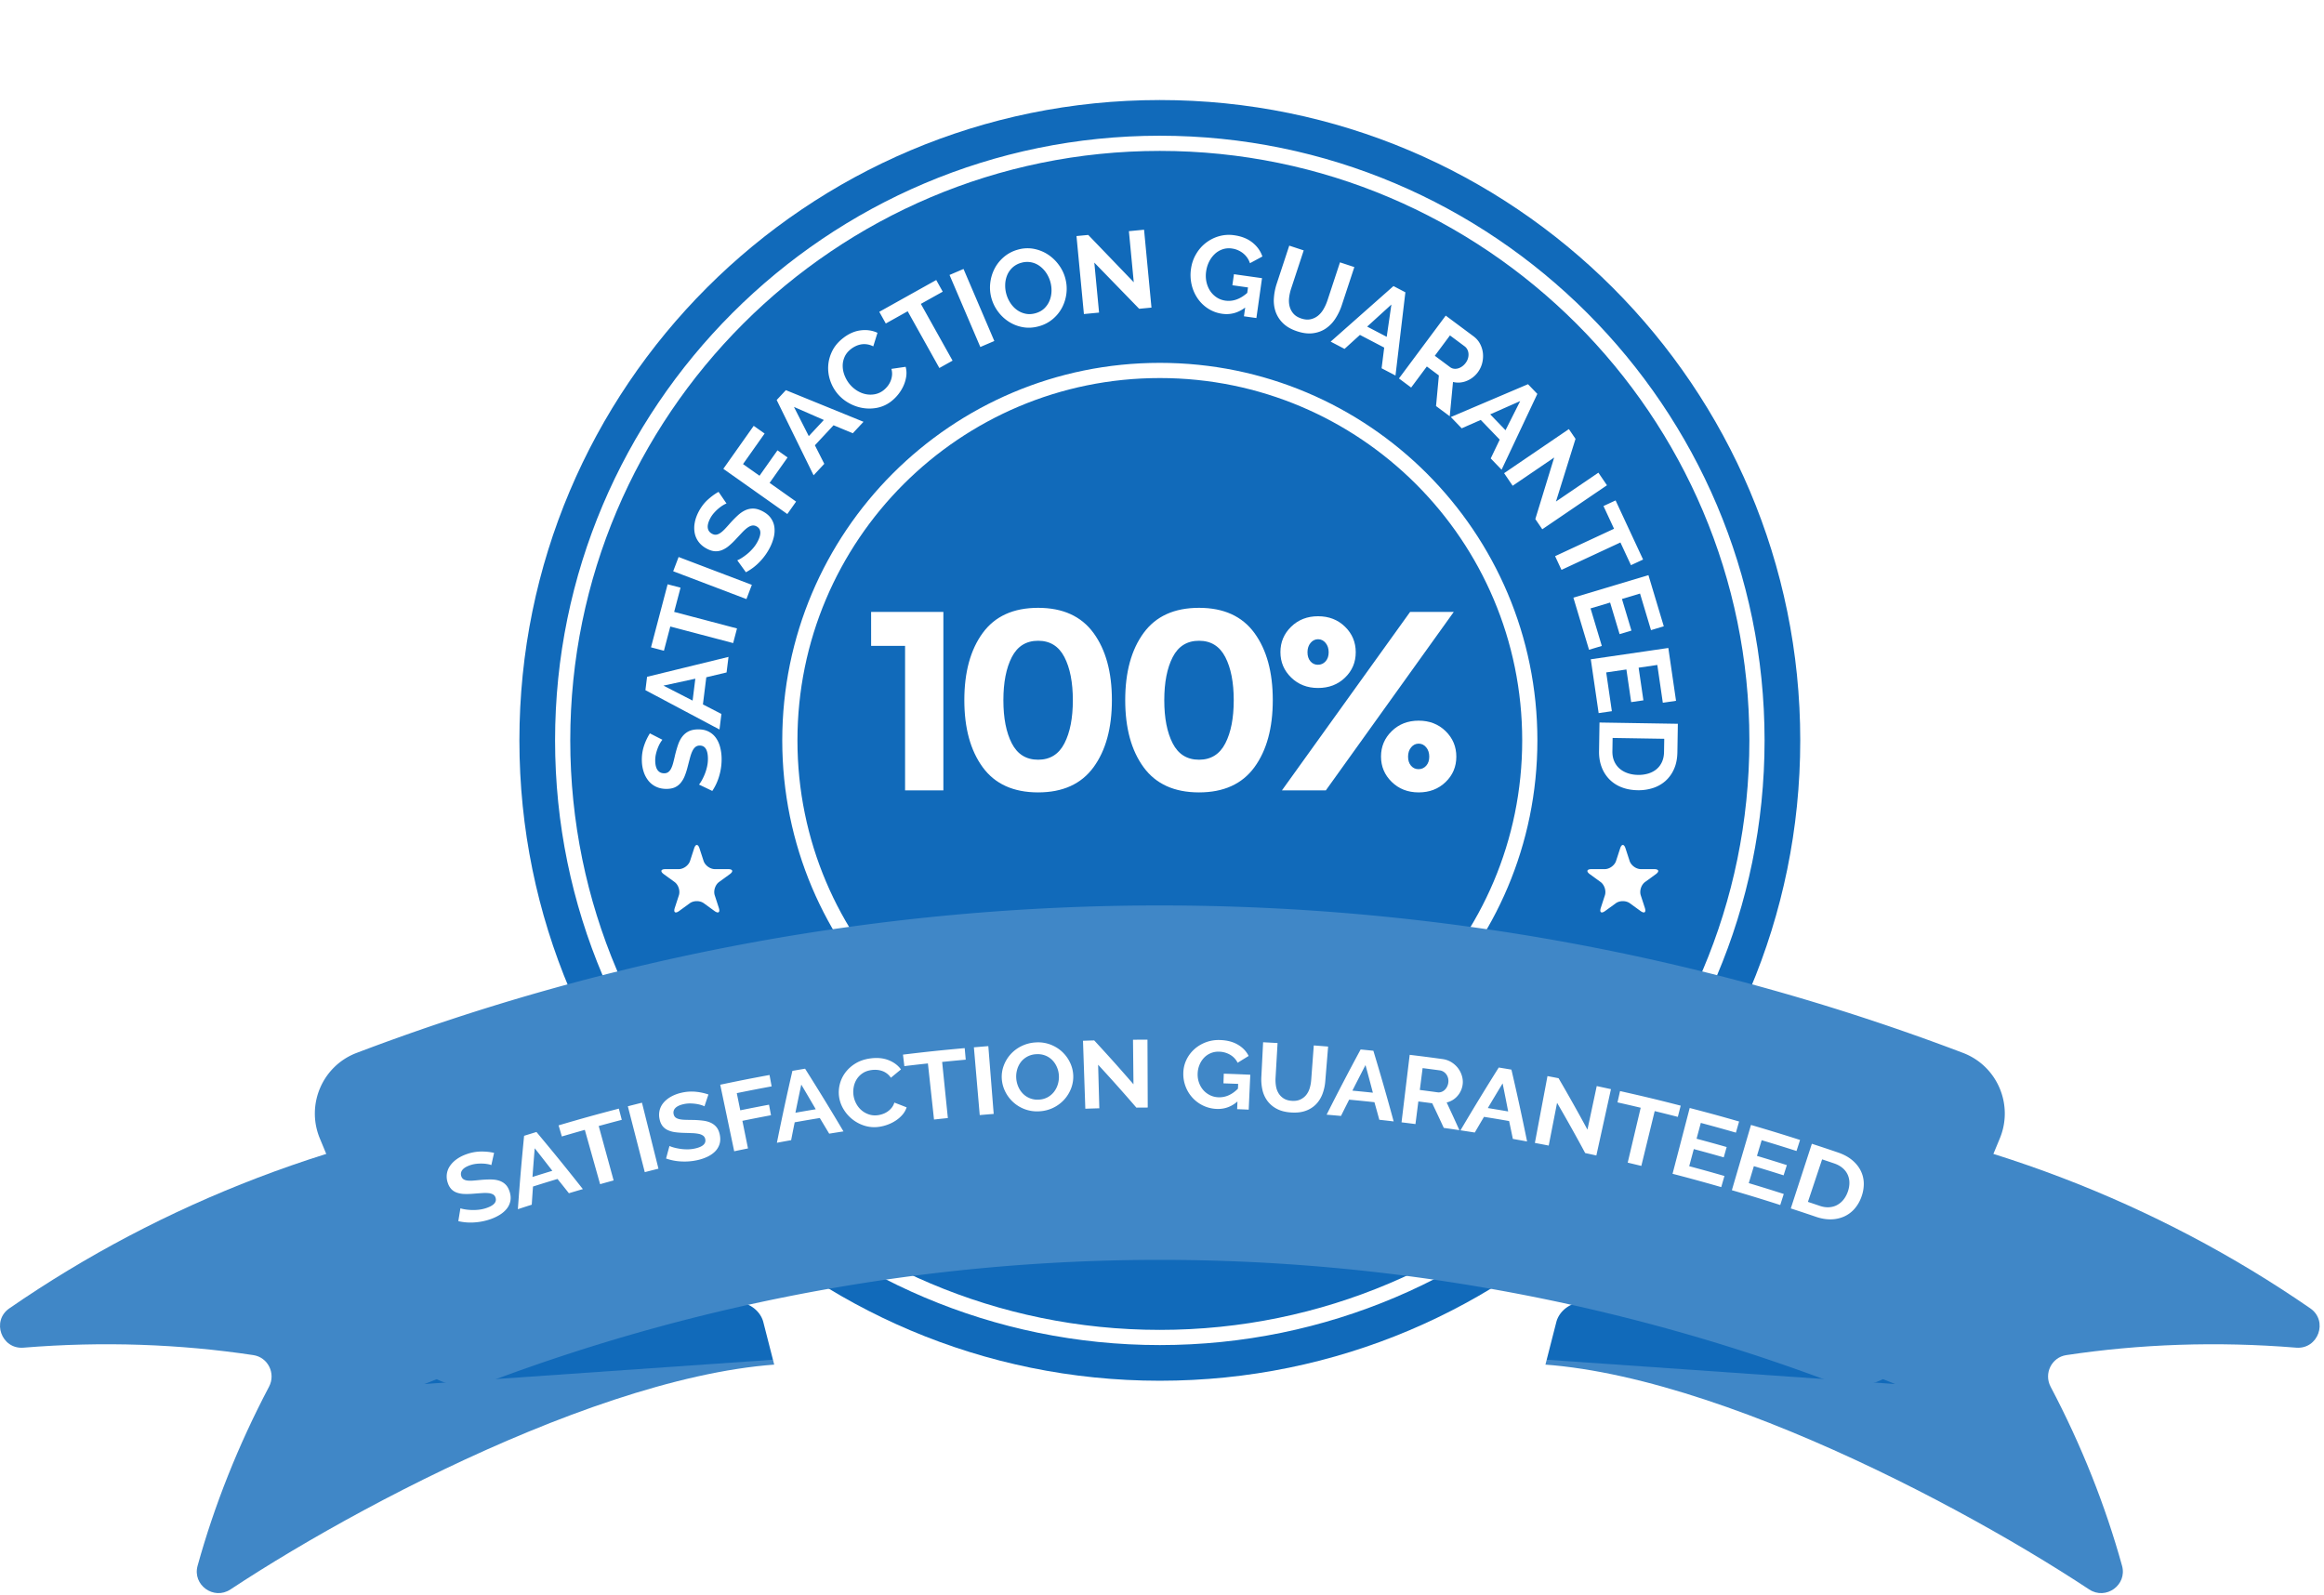
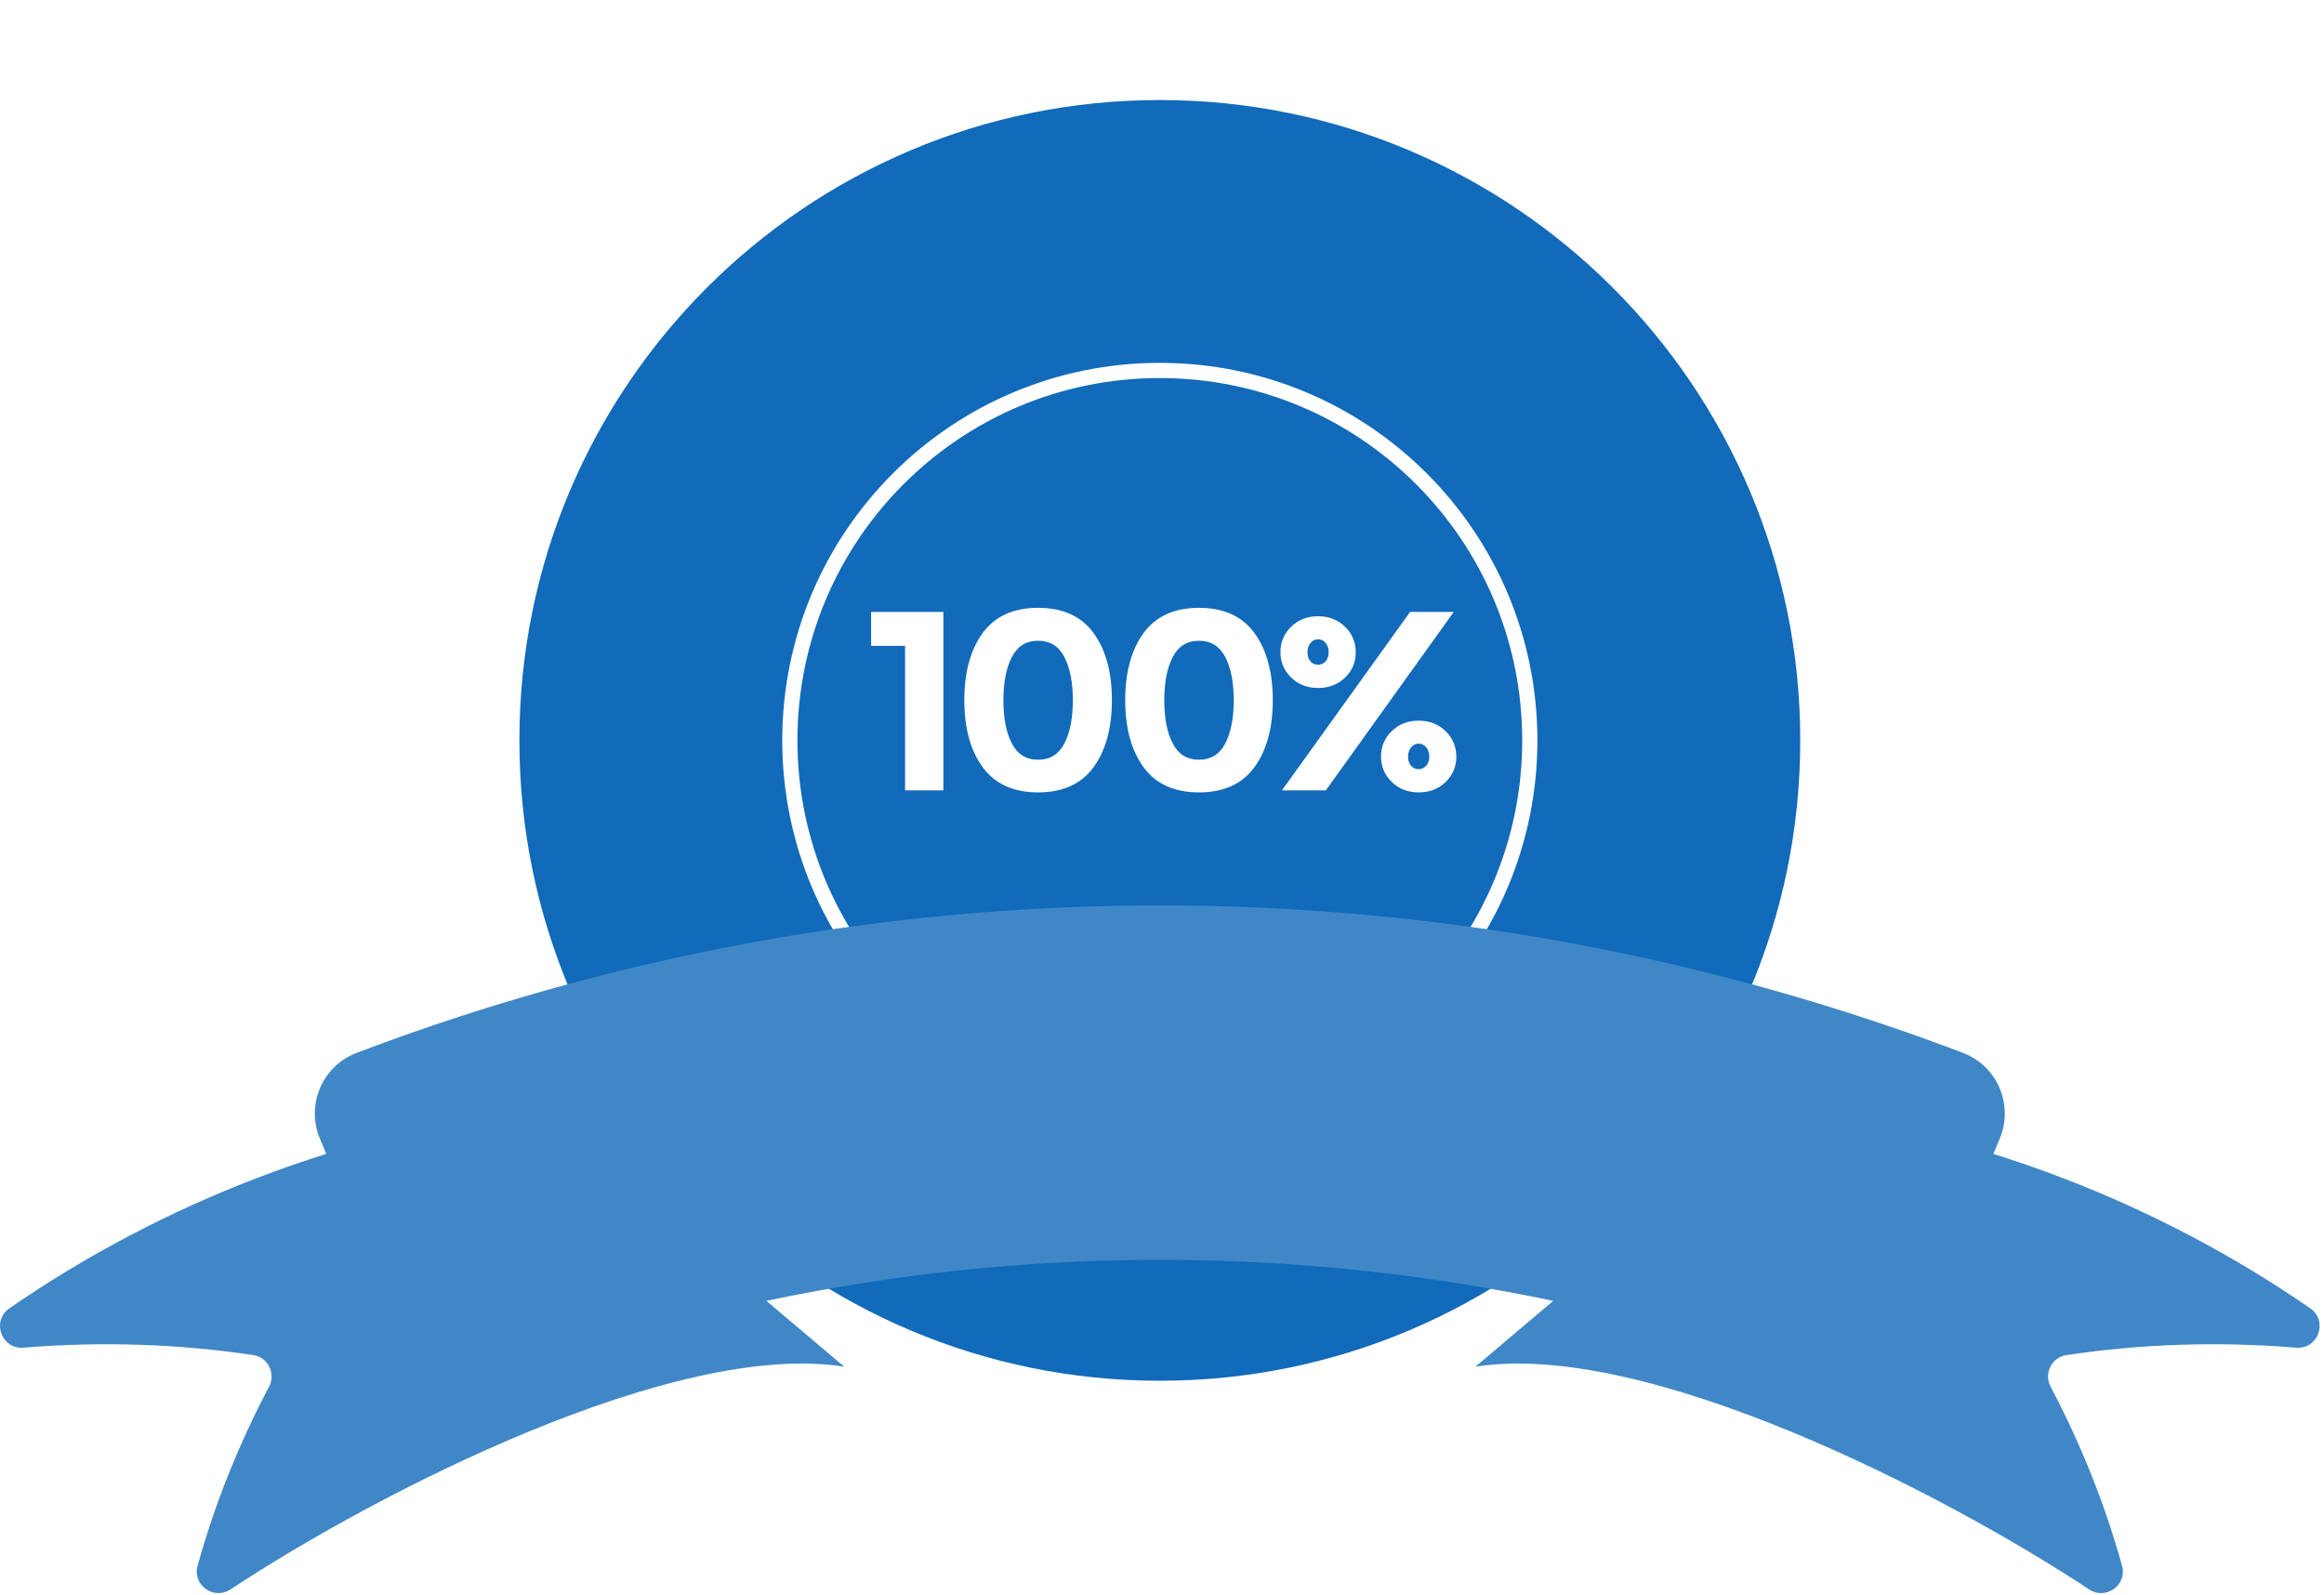
<svg xmlns="http://www.w3.org/2000/svg" width="306" height="210" viewBox="0 0 306 210">
  <defs>
    <filter id="a" width="109.5%" height="142.4%" x="-4.9%" y="-19.7%" filterUnits="objectBoundingBox">
      <feOffset dy="1" in="SourceAlpha" result="shadowOffsetOuter1" />
      <feGaussianBlur in="shadowOffsetOuter1" result="shadowBlurOuter1" stdDeviation="4.5" />
      <feColorMatrix in="shadowBlurOuter1" result="shadowMatrixOuter1" values="0.027 0 0 0 0 0 0.165 0 0 0 0 0 0.286 0 0 0 0 0 0.32 0" />
      <feMerge>
        <feMergeNode in="shadowMatrixOuter1" />
        <feMergeNode in="SourceGraphic" />
      </feMerge>
    </filter>
    <filter id="b" width="114.2%" height="114.4%" x="-7.1%" y="-6.7%" filterUnits="objectBoundingBox">
      <feOffset dy="1" in="SourceAlpha" result="shadowOffsetOuter1" />
      <feGaussianBlur in="shadowOffsetOuter1" result="shadowBlurOuter1" stdDeviation="4.5" />
      <feColorMatrix in="shadowBlurOuter1" result="shadowMatrixOuter1" values="0.027 0 0 0 0 0 0.165 0 0 0 0 0 0.286 0 0 0 0 0 0.32 0" />
      <feMerge>
        <feMergeNode in="shadowMatrixOuter1" />
        <feMergeNode in="SourceGraphic" />
      </feMerge>
    </filter>
    <filter id="c" width="120.4%" height="130.8%" x="-10.2%" y="-14.3%" filterUnits="objectBoundingBox">
      <feOffset dy="1" in="SourceAlpha" result="shadowOffsetOuter1" />
      <feGaussianBlur in="shadowOffsetOuter1" result="shadowBlurOuter1" stdDeviation="4.5" />
      <feColorMatrix in="shadowBlurOuter1" result="shadowMatrixOuter1" values="0.027 0 0 0 0 0 0.165 0 0 0 0 0 0.286 0 0 0 0 0 0.32 0" />
      <feMerge>
        <feMergeNode in="shadowMatrixOuter1" />
        <feMergeNode in="SourceGraphic" />
      </feMerge>
    </filter>
    <filter id="d" width="112.6%" height="143.8%" x="-6.3%" y="-20.3%" filterUnits="objectBoundingBox">
      <feOffset dy="1" in="SourceAlpha" result="shadowOffsetOuter1" />
      <feGaussianBlur in="shadowOffsetOuter1" result="shadowBlurOuter1" stdDeviation="4.5" />
      <feColorMatrix in="shadowBlurOuter1" result="shadowMatrixOuter1" values="0.027 0 0 0 0 0 0.165 0 0 0 0 0 0.286 0 0 0 0 0 0.32 0" />
      <feMerge>
        <feMergeNode in="shadowMatrixOuter1" />
        <feMergeNode in="SourceGraphic" />
      </feMerge>
    </filter>
  </defs>
  <g fill="none" fill-rule="evenodd">
    <g filter="url(#a)" transform="translate(0 144)">
      <path fill="#4087C7" d="M70.863.883c-25.727 3.22-49.52 12.523-69.63 26.407-2.397 1.654-1.043 5.415 1.86 5.178 10.485-.856 20.645-.466 30.265.98 1.938.293 2.98 2.425 2.066 4.16-4.088 7.757-7.218 15.68-9.407 23.582-.701 2.532 2.134 4.566 4.327 3.117C49.64 51.554 88.816 31.42 111.16 34.975M234.564.883c25.726 3.22 49.52 12.523 69.63 26.407 2.396 1.654 1.043 5.415-1.86 5.178-10.486-.856-20.645-.466-30.265.98-1.939.293-2.98 2.425-2.067 4.16 4.089 7.757 7.218 15.68 9.407 23.582.702 2.532-2.133 4.566-4.326 3.117-19.296-12.753-58.472-32.887-80.818-29.332" />
-       <path fill="#116ABA" d="M55.894 37.254l52.65-3.67-1.709-16.524zM249.532 37.254l-52.65-3.67 1.71-16.524z" />
    </g>
-     <path fill="#FFF" d="M195.818 95.504a2.791 2.791 0 0 1 0 3.99l-5.535 5.427c-1.119 1.098-1.323 3.062-.455 4.366l4.298 6.454a2.784 2.784 0 0 1-.825 3.899l-6.543 4.159c-1.323.84-1.933 2.72-1.356 4.176l2.852 7.21a2.784 2.784 0 0 1-1.623 3.64l-7.269 2.697c-1.47.545-2.458 2.256-2.198 3.8l1.285 7.645a2.787 2.787 0 0 1-2.346 3.225l-7.67 1.128c-1.55.228-2.872 1.696-2.938 3.261l-.325 7.746a2.788 2.788 0 0 1-2.963 2.67l-7.737-.483c-1.564-.097-3.162 1.065-3.55 2.584l-1.921 7.51a2.786 2.786 0 0 1-3.45 1.996l-7.47-2.078c-1.509-.421-3.314.384-4.01 1.787l-3.447 6.945a2.783 2.783 0 0 1-3.79 1.23l-6.868-3.595c-1.388-.727-3.322-.318-4.296.909l-4.823 6.07a2.788 2.788 0 0 1-3.967.413l-5.97-4.947c-1.207-.999-3.182-.999-4.388 0l-5.972 4.947a2.787 2.787 0 0 1-3.966-.413l-4.823-6.07c-.974-1.227-2.908-1.636-4.296-.91l-6.869 3.596a2.783 2.783 0 0 1-3.79-1.23l-3.446-6.945c-.697-1.404-2.502-2.208-4.011-1.788l-7.469 2.079a2.786 2.786 0 0 1-3.45-1.996l-1.923-7.511c-.388-1.518-1.985-2.681-3.55-2.584l-7.736.483a2.788 2.788 0 0 1-2.963-2.67l-.325-7.745c-.066-1.566-1.388-3.033-2.938-3.262l-7.67-1.128a2.788 2.788 0 0 1-2.346-3.224l1.285-7.645c.26-1.545-.728-3.255-2.198-3.8l-7.268-2.698a2.784 2.784 0 0 1-1.623-3.64l2.852-7.209c.577-1.456-.034-3.336-1.356-4.177l-6.543-4.158a2.784 2.784 0 0 1-.825-3.899l4.297-6.454c.87-1.304.664-3.268-.454-4.366l-5.535-5.427a2.791 2.791 0 0 1 0-3.99l5.535-5.427c1.118-1.098 1.323-3.062.454-4.366l-4.297-6.454a2.784 2.784 0 0 1 .825-3.899L10.67 71.2c1.322-.84 1.933-2.72 1.356-4.177l-2.851-7.209a2.783 2.783 0 0 1 1.622-3.64l7.269-2.697c1.469-.545 2.458-2.256 2.198-3.801l-1.286-7.645a2.787 2.787 0 0 1 2.346-3.224l7.67-1.128c1.551-.229 2.873-1.696 2.939-3.261l.325-7.747a2.788 2.788 0 0 1 2.963-2.668l7.737.482c1.564.097 3.161-1.065 3.55-2.584l1.921-7.51a2.786 2.786 0 0 1 3.45-1.996l7.47 2.078c1.509.421 3.314-.384 4.01-1.787l3.446-6.945a2.783 2.783 0 0 1 3.79-1.23l6.869 3.595c1.388.727 3.322.318 4.296-.91l4.823-6.07a2.788 2.788 0 0 1 3.966-.412L96.52 5.66c1.206.999 3.18.999 4.387 0l5.971-4.947a2.788 2.788 0 0 1 3.967.413l4.823 6.07c.974 1.227 2.908 1.636 4.296.91l6.869-3.596a2.783 2.783 0 0 1 3.79 1.23l3.446 6.945c.697 1.403 2.501 2.208 4.01 1.788l7.47-2.079a2.786 2.786 0 0 1 3.45 1.996l1.922 7.511c.389 1.518 1.986 2.68 3.55 2.584l7.737-.483a2.788 2.788 0 0 1 2.963 2.67l.325 7.745c.065 1.566 1.388 3.033 2.938 3.262l7.67 1.128a2.788 2.788 0 0 1 2.346 3.224l-1.286 7.645c-.26 1.545.73 3.255 2.198 3.8l7.269 2.698a2.785 2.785 0 0 1 1.623 3.64l-2.852 7.208c-.577 1.457.033 3.337 1.356 4.178l6.543 4.158a2.784 2.784 0 0 1 .825 3.899l-4.298 6.454c-.868 1.304-.664 3.268.455 4.366l5.535 5.427z" filter="url(#b)" transform="translate(54)" />
    <path fill="#116ABA" d="M237.038 97.499c0 46.571-37.753 84.325-84.325 84.325-46.57 0-84.324-37.754-84.324-84.325 0-46.571 37.753-84.325 84.324-84.325 46.572 0 84.325 37.754 84.325 84.325" />
-     <path stroke="#FFF" stroke-width="2" d="M152.713 18.872c-43.354 0-78.627 35.272-78.627 78.627s35.273 78.627 78.627 78.627c43.356 0 78.627-35.272 78.627-78.627s-35.271-78.627-78.627-78.627" />
    <path fill="#116ABA" stroke="#FFF" stroke-width="2" d="M201.428 97.499c0 26.905-21.81 48.715-48.715 48.715-26.904 0-48.714-21.81-48.714-48.715 0-26.905 21.81-48.715 48.714-48.715 26.905 0 48.715 21.81 48.715 48.715" />
    <g fill="#FFF" filter="url(#c)" transform="translate(84 29)">
-       <path d="M3.22 67.417c-.066.07-.155.196-.267.378-.112.182-.22.403-.325.663-.105.259-.192.54-.262.842-.07.302-.1.608-.093.918.014.552.126.96.336 1.226.21.266.5.395.868.386a.88.88 0 0 0 .526-.166 1.31 1.31 0 0 0 .36-.453c.101-.196.192-.443.271-.74.08-.298.164-.642.25-1.032.124-.506.257-.968.401-1.383.145-.415.33-.77.555-1.06.225-.292.498-.52.819-.682.32-.164.718-.252 1.192-.263.552-.015 1.026.077 1.424.276.398.198.722.471.973.818.25.348.438.75.56 1.207.124.457.192.938.205 1.441a7.761 7.761 0 0 1-.291 2.304 7.065 7.065 0 0 1-.936 2.058l-1.751-.842c.085-.09.195-.25.329-.48a7.07 7.07 0 0 0 .401-.818c.133-.313.243-.66.33-1.04.087-.38.126-.768.116-1.165-.028-1.104-.396-1.647-1.103-1.63a.873.873 0 0 0-.562.204c-.151.13-.282.312-.393.548-.11.234-.209.518-.298.85-.088.331-.185.702-.291 1.112-.124.497-.26.93-.41 1.297a3.388 3.388 0 0 1-.544.922 2.105 2.105 0 0 1-.742.564c-.283.128-.622.197-1.02.208-.522.013-.99-.072-1.401-.256a2.807 2.807 0 0 1-1.038-.78 3.66 3.66 0 0 1-.647-1.183 4.963 4.963 0 0 1-.248-1.461 5.71 5.71 0 0 1 .291-2.015 7.474 7.474 0 0 1 .765-1.617l1.65.844zM7.554 59.374l-4.2.913 3.841 1.97.359-2.883zm-6.572 1.51l.218-1.759 10.722-2.62-.255 2.048-2.67.634-.444 3.576 2.435 1.254-.254 2.048-9.752-5.18zM5.606 47.389l-.84 3.19 8.275 2.18-.507 1.926-8.276-2.181-.84 3.19-1.7-.449 2.188-8.303zM14.283 48.89l-9.644-3.666.713-1.875 9.643 3.667zM11.658 36.302a2.56 2.56 0 0 0-.414.204c-.186.108-.386.25-.602.427a5.704 5.704 0 0 0-.633.616 3.668 3.668 0 0 0-.52.761c-.25.493-.347.905-.29 1.24.058.334.251.585.58.752.189.097.37.132.541.105.171-.027.348-.102.531-.226.183-.124.38-.298.593-.52.212-.224.45-.487.712-.788.35-.387.687-.728 1.012-1.024.326-.296.657-.519.994-.668a2.4 2.4 0 0 1 1.045-.208c.36.009.75.122 1.173.338.492.25.865.559 1.12.922.254.364.41.759.464 1.184a3.66 3.66 0 0 1-.083 1.328c-.11.46-.28.915-.51 1.363a7.762 7.762 0 0 1-1.354 1.887 7.104 7.104 0 0 1-1.805 1.362l-1.137-1.576a2.81 2.81 0 0 0 .52-.266c.228-.138.475-.314.741-.526.266-.212.528-.464.787-.757.258-.292.477-.615.658-.97.502-.983.438-1.635-.191-1.957a.873.873 0 0 0-.591-.09c-.195.042-.397.14-.607.295-.209.154-.432.356-.668.604l-.787.838a9.338 9.338 0 0 1-.98.944 3.358 3.358 0 0 1-.917.551 2.13 2.13 0 0 1-.921.142c-.31-.022-.641-.123-.995-.305-.465-.237-.836-.535-1.11-.892a2.828 2.828 0 0 1-.539-1.182 3.655 3.655 0 0 1-.004-1.348c.082-.47.242-.936.48-1.403.33-.647.735-1.19 1.215-1.63.481-.44.963-.793 1.446-1.057l1.046 1.53zM19.665 37.691l-8.425-5.954 4-5.66 1.436 1.014-2.843 4.024 2.172 1.534 2.365-3.347 1.328.94-2.364 3.346 3.488 2.466zM24.474 25.305l-3.936-1.722 1.955 3.848 1.981-2.126zm-6.209-2.63l1.21-1.297 10.22 4.166-1.407 1.51L25.753 26l-2.457 2.636 1.237 2.444-1.407 1.51-4.86-9.915zM26.177 21.723a5.35 5.35 0 0 1-.886-1.678 5.081 5.081 0 0 1-.238-1.912c.044-.65.22-1.288.529-1.913.308-.625.779-1.187 1.41-1.684.747-.587 1.52-.931 2.323-1.032.801-.102 1.542.006 2.222.322l-.554 1.785a2.639 2.639 0 0 0-.842-.27 2.472 2.472 0 0 0-.783.014 2.849 2.849 0 0 0-.706.232 3.34 3.34 0 0 0-.609.378c-.396.311-.677.663-.844 1.053-.167.39-.248.79-.24 1.198.005.407.086.812.242 1.213.156.402.36.762.611 1.082.282.357.61.656.985.898s.765.405 1.172.492c.408.086.817.09 1.23.012a2.624 2.624 0 0 0 1.145-.531c.182-.144.354-.317.517-.518a2.744 2.744 0 0 0 .59-1.435c.03-.276.003-.56-.08-.853l1.875-.273c.11.406.137.82.08 1.24a4.52 4.52 0 0 1-.349 1.226c-.174.397-.4.772-.676 1.125a5.392 5.392 0 0 1-.906.917 4.392 4.392 0 0 1-1.875.884 5.265 5.265 0 0 1-1.99.021 5.604 5.604 0 0 1-1.861-.698 5.297 5.297 0 0 1-1.492-1.295M40.13 8.41l-2.88 1.608 4.174 7.473-1.738.97-4.173-7.472-2.88 1.61-.858-1.537 7.498-4.187zM45.079 15.694l-4.055-9.486 1.843-.789 4.055 9.487zM48.51 8.746c.123.428.307.824.551 1.188.245.363.534.663.869.9.334.237.707.397 1.12.482.41.084.845.06 1.302-.07.465-.133.85-.345 1.155-.639.303-.293.534-.633.69-1.02.157-.388.242-.797.254-1.23a4.121 4.121 0 0 0-.713-2.447 3.584 3.584 0 0 0-.876-.899 2.756 2.756 0 0 0-2.404-.402 2.755 2.755 0 0 0-1.162.64 2.88 2.88 0 0 0-.693 1.015 3.528 3.528 0 0 0-.249 1.22c-.012.431.04.852.157 1.262m4.313 4.21c-.727.206-1.426.252-2.099.137a5.05 5.05 0 0 1-1.846-.698 5.339 5.339 0 0 1-1.445-1.332 5.336 5.336 0 0 1-.88-1.76 5.186 5.186 0 0 1-.171-2.005 5.45 5.45 0 0 1 .561-1.898c.3-.59.71-1.106 1.228-1.551a4.77 4.77 0 0 1 1.824-.967 4.537 4.537 0 0 1 2.089-.12c.675.126 1.29.366 1.845.721a5.52 5.52 0 0 1 1.44 1.342c.406.539.698 1.12.876 1.745.189.66.247 1.326.176 1.996a5.358 5.358 0 0 1-.551 1.88 5.027 5.027 0 0 1-1.222 1.543 4.767 4.767 0 0 1-1.825.966M60.088 4.583l.626 6.582-1.996.19-.977-10.27 1.548-.147 5.993 6.231-.64-6.727 1.996-.19.976 10.256-1.62.155zM79.952 10.5c-.93.7-1.937.974-3.022.821a4.56 4.56 0 0 1-1.835-.669 4.817 4.817 0 0 1-1.383-1.325 5.32 5.32 0 0 1-.803-1.807 5.58 5.58 0 0 1-.09-2.119c.098-.7.318-1.342.66-1.924a5.087 5.087 0 0 1 3.01-2.365A4.769 4.769 0 0 1 78.518.98c.96.135 1.753.452 2.382.952.63.5 1.07 1.114 1.319 1.843l-1.637.885a2.78 2.78 0 0 0-.922-1.319 3.017 3.017 0 0 0-1.46-.616 2.621 2.621 0 0 0-1.227.107 2.8 2.8 0 0 0-1.026.618c-.299.28-.547.618-.744 1.01-.197.394-.327.82-.392 1.28-.068.48-.054.94.04 1.378.095.439.255.83.481 1.176.225.344.51.631.854.861.344.23.733.375 1.164.435.988.139 1.946-.2 2.873-1.019l.1-.719-2.057-.29.205-1.453 3.698.52-.74 5.252-1.64-.23.163-1.152zM87.337 11.94c.451.149.861.182 1.23.1.37-.083.696-.24.982-.472.285-.233.53-.527.734-.883a6.25 6.25 0 0 0 .507-1.142l1.645-4.995 1.89.622-1.645 4.997a7.534 7.534 0 0 1-.865 1.81 4.56 4.56 0 0 1-1.267 1.296c-.491.328-1.05.53-1.678.61-.628.08-1.319-.006-2.073-.255-.782-.257-1.402-.612-1.86-1.063a3.912 3.912 0 0 1-.978-1.515 4.523 4.523 0 0 1-.226-1.796 7.736 7.736 0 0 1 .376-1.91l1.646-4.997 1.904.627-1.645 4.997a6.205 6.205 0 0 0-.276 1.232c-.048.407-.025.79.066 1.146.092.357.26.675.504.954.245.28.588.492 1.03.637M98.588 14.355l.617-4.252-3.192 2.906 2.575 1.346zm.888-6.684l1.57.82-1.303 10.96-1.828-.955.342-2.724-3.194-1.67-2.028 1.842-1.828-.956 8.27-7.317zM104.921 16.85l2.016 1.501c.148.11.312.177.492.203.18.025.362.013.545-.038a1.77 1.77 0 0 0 .538-.261c.176-.123.334-.277.472-.464.145-.194.246-.396.306-.605.06-.21.081-.414.066-.612a1.413 1.413 0 0 0-.153-.548 1.183 1.183 0 0 0-.34-.408l-1.947-1.449-1.995 2.681zm-4.723 2.987l6.16-8.276 3.66 2.725c.38.283.672.624.876 1.024.204.4.326.816.366 1.25.038.434.001.864-.112 1.293a3.436 3.436 0 0 1-2.035 2.308 2.887 2.887 0 0 1-1.797.139l-.428 4.516-1.806-1.344.374-4.032-1.585-1.18-2.065 2.774-1.608-1.197zM114.231 26.654l1.932-3.838-3.948 1.746 2.016 2.092zm2.96-6.06l1.23 1.277-4.708 9.984-1.431-1.486 1.186-2.475-2.5-2.596-2.508 1.105-1.431-1.486 10.161-4.323zM120.638 30.248l-5.466 3.719-1.128-1.657 8.529-5.804.875 1.285-2.574 8.254 5.586-3.801 1.128 1.658-8.516 5.795-.916-1.345zM130.75 44.425l-1.39-2.99-7.76 3.609-.84-1.805 7.76-3.61-1.39-2.99 1.593-.741 3.622 7.786zM126.91 55.06l-1.683.505-2.059-6.862 9.881-2.964 2.021 6.736-1.684.505-1.444-4.816-2.38.714 1.248 4.162-1.559.467-1.248-4.16-2.575.772zM128.233 63.653l-1.74.253-1.034-7.088 10.209-1.49 1.015 6.959-1.74.254-.725-4.976-2.46.36.628 4.299-1.61.234-.628-4.298-2.66.388zM131.668 72.042a4.39 4.39 0 0 0 1.369-.181c.419-.13.78-.322 1.085-.578.304-.257.542-.575.713-.956.17-.38.26-.812.268-1.295l.028-1.744-6.799-.11-.028 1.743c-.008.495.072.934.24 1.32.168.385.403.708.703.97.301.261.659.463 1.074.606.413.142.862.217 1.347.225zm-5.062-6.897l10.316.167-.061 3.748c-.014.842-.161 1.579-.443 2.209a4.56 4.56 0 0 1-1.13 1.573 4.57 4.57 0 0 1-1.65.932 6.154 6.154 0 0 1-2.003.287c-.785-.012-1.492-.143-2.122-.39a4.545 4.545 0 0 1-1.61-1.05 4.611 4.611 0 0 1-1.021-1.623c-.236-.629-.35-1.33-.336-2.105l.06-3.748zM7.397 81.714c.194-.596.51-.596.704 0l.538 1.654c.194.597.865 1.084 1.492 1.084h1.739c.627 0 .725.302.218.67l-1.408 1.023c-.507.368-.763 1.157-.57 1.753l.538 1.655c.194.596-.063.782-.57.414l-1.407-1.023c-.507-.368-1.337-.368-1.844 0L5.42 89.967c-.507.368-.764.182-.57-.414l.538-1.655c.193-.596-.063-1.385-.57-1.753L3.41 85.122c-.507-.368-.409-.67.218-.67h1.74c.627 0 1.298-.487 1.492-1.084l.537-1.654zM129.326 81.714c.193-.596.51-.596.704 0l.538 1.654c.193.597.865 1.084 1.491 1.084h1.74c.627 0 .725.302.217.67l-1.407 1.023c-.507.368-.763 1.157-.57 1.753l.538 1.655c.194.596-.062.782-.57.414l-1.407-1.023c-.507-.368-1.337-.368-1.844 0l-1.407 1.023c-.508.368-.765.182-.57-.414l.538-1.655c.193-.596-.064-1.385-.57-1.753l-1.408-1.023c-.507-.368-.41-.67.218-.67h1.74c.626 0 1.298-.487 1.491-1.084l.538-1.654z" />
-     </g>
+       </g>
    <g filter="url(#d)" transform="translate(41 118)">
      <path fill="#4087C7" d="M5.954 19.653a297.694 297.694 0 0 1 211.519 0c4.499 1.71 6.685 6.811 4.843 11.257L210.99 58.251c-1.767 4.265-6.598 6.344-10.92 4.719a251.026 251.026 0 0 0-176.716 0c-4.322 1.625-9.152-.454-10.92-4.719L1.111 30.911c-1.842-4.447.345-9.549 4.843-11.258" />
      <g fill="#FFF">
-         <path d="M23.696 34.426a2.3 2.3 0 0 0-.411-.115 4.493 4.493 0 0 0-.687-.082 5.819 5.819 0 0 0-.837.024 3.81 3.81 0 0 0-.862.188c-.5.172-.844.386-1.031.638a.849.849 0 0 0-.122.83.714.714 0 0 0 .29.387c.132.083.3.138.504.164.205.027.452.03.743.01.29-.02.626-.054 1-.09a13.08 13.08 0 0 1 1.355-.06c.413.004.78.06 1.1.165.32.107.594.271.82.493.228.222.405.528.534.92.15.456.184.875.106 1.26a2.36 2.36 0 0 1-.488 1.031c-.246.304-.557.57-.933.8a6.289 6.289 0 0 1-1.228.57 7.99 7.99 0 0 1-2.123.418 7.058 7.058 0 0 1-2.08-.17c.11-.677.165-1.016.278-1.694.103.044.275.087.518.13.243.044.523.075.836.092.316.019.655.01 1.018-.027a4.806 4.806 0 0 0 1.07-.237c.98-.336 1.373-.79 1.177-1.372a.717.717 0 0 0-.326-.41 1.494 1.494 0 0 0-.593-.171 5.044 5.044 0 0 0-.842-.006c-.322.021-.684.045-1.078.078-.477.039-.905.055-1.276.038a3.277 3.277 0 0 1-.976-.176c-.28-.101-.516-.25-.708-.444a2.095 2.095 0 0 1-.462-.778 2.554 2.554 0 0 1-.146-1.235c.056-.395.2-.758.433-1.09.233-.333.537-.63.91-.89.375-.26.8-.471 1.277-.635a5.907 5.907 0 0 1 1.923-.341c.62 0 1.178.06 1.677.18-.146.643-.217.964-.36 1.607M31.727 35.178a325.796 325.796 0 0 0-2.321-2.97 339.186 339.186 0 0 0-.294 3.779c1.045-.33 1.568-.49 2.615-.809m-3.719-4.61c.65-.202.976-.302 1.627-.502 2.488 2.986 3.711 4.49 6.111 7.522-.736.214-1.104.323-1.839.543-.597-.754-.896-1.13-1.5-1.88-1.292.39-1.938.59-3.227.997-.07.958-.102 1.437-.165 2.395-.732.233-1.098.351-1.828.59.28-3.86.444-5.793.821-9.664M40.869 28.466c-1.216.319-1.823.482-3.036.814l1.963 7.164c-.712.196-1.068.295-1.78.495l-2.012-7.152a237.08 237.08 0 0 0-3.025.87l-.43-1.464c3.163-.929 4.75-1.37 7.933-2.204l.387 1.477M43.898 35.355l-2.23-8.674c.743-.191 1.115-.285 1.86-.471l2.171 8.688c-.72.18-1.08.272-1.8.457M51.757 26.687a2.327 2.327 0 0 0-.394-.158 4.369 4.369 0 0 0-.67-.155 5.725 5.725 0 0 0-.83-.066 3.78 3.78 0 0 0-.87.096c-.512.117-.873.293-1.084.524a.848.848 0 0 0-.206.812c.042.18.125.319.246.416.122.096.283.169.482.217.2.048.443.078.732.088.29.011.624.014.996.019.485.004.938.037 1.346.085.407.047.764.14 1.069.28.305.14.559.333.76.577.202.245.346.569.433.972.1.468.091.889-.026 1.263a2.349 2.349 0 0 1-.588.974c-.275.275-.61.506-1.003.694a6.164 6.164 0 0 1-1.273.436 7.85 7.85 0 0 1-2.138.188 6.965 6.965 0 0 1-2.037-.39c.177-.662.267-.993.448-1.654.097.054.263.116.498.185.236.07.509.129.817.18.31.053.645.08 1.007.082.361.002.722-.038 1.082-.121 1.002-.23 1.437-.64 1.303-1.238a.723.723 0 0 0-.28-.442 1.481 1.481 0 0 0-.568-.234 4.997 4.997 0 0 0-.83-.096c-.321-.013-.68-.028-1.073-.037-.475-.013-.9-.043-1.264-.098a3.28 3.28 0 0 1-.945-.28 1.872 1.872 0 0 1-.654-.517 2.11 2.11 0 0 1-.377-.824 2.574 2.574 0 0 1-.017-1.242c.095-.386.276-.732.54-1.038.265-.305.595-.567.99-.785a5.104 5.104 0 0 1 1.326-.496 5.834 5.834 0 0 1 1.935-.133 7.184 7.184 0 0 1 1.639.357c-.211.623-.315.935-.522 1.56M55.672 32.606l-1.84-8.764c2.591-.544 3.89-.801 6.49-1.283l.279 1.5c-1.838.342-2.756.52-4.59.89l.459 2.263c1.512-.306 2.27-.454 3.785-.74l.262 1.388c-1.509.285-2.262.432-3.767.737l.738 3.634c-.727.148-1.09.222-1.816.375M66.41 27.073a340.041 340.041 0 0 0-1.906-3.247 339.71 339.71 0 0 0-.772 3.706c1.07-.19 1.606-.28 2.677-.459m-3.072-5.056c.667-.115 1-.173 1.667-.285a321.927 321.927 0 0 1 5.055 8.257c-.753.117-1.129.176-1.88.297-.492-.825-.739-1.237-1.236-2.06-1.323.217-1.984.33-3.306.565-.19.94-.284 1.41-.468 2.352-.75.135-1.125.204-1.874.344a326.43 326.43 0 0 1 2.042-9.47M69.489 25.483c-.083-.54-.06-1.09.072-1.65.132-.56.371-1.08.718-1.556a4.698 4.698 0 0 1 1.354-1.23c.556-.344 1.215-.567 1.974-.67.896-.122 1.695-.044 2.394.231.698.276 1.242.685 1.63 1.221-.534.436-.8.654-1.329 1.094a2.28 2.28 0 0 0-1.182-.903 2.794 2.794 0 0 0-.683-.133 3.423 3.423 0 0 0-.678.021c-.473.065-.872.21-1.197.433a2.683 2.683 0 0 0-.774.805c-.19.312-.318.654-.384 1.024-.066.371-.073.73-.021 1.08.057.392.18.758.367 1.1.186.343.422.634.707.873.284.24.61.418.976.536.365.12.753.15 1.162.094.214-.029.432-.083.658-.164a2.56 2.56 0 0 0 1.157-.82c.156-.193.273-.418.35-.674.647.249.97.374 1.615.627a2.73 2.73 0 0 1-.54.96c-.248.29-.536.544-.865.764-.328.22-.685.402-1.071.546-.387.144-.77.242-1.15.294a4.328 4.328 0 0 1-1.9-.142 4.905 4.905 0 0 1-2.763-2.149 4.339 4.339 0 0 1-.597-1.612M86.158 20.543c-1.243.113-1.864.173-3.106.299.3 2.956.451 4.435.753 7.39-.73.076-1.095.114-1.824.193l-.803-7.386c-1.24.135-1.86.206-3.101.355l-.182-1.516c3.246-.39 4.872-.56 8.126-.855l.137 1.52M88 27.839l-.768-8.922c.76-.065 1.14-.097 1.9-.158l.707 8.928c-.735.059-1.104.089-1.84.152M92.808 22.981c.025.386.114.755.263 1.107.15.353.354.66.609.921a2.665 2.665 0 0 0 2.106.795 2.652 2.652 0 0 0 1.174-.322c.336-.19.615-.434.84-.731.223-.298.388-.627.493-.99.105-.363.149-.729.132-1.098a3.24 3.24 0 0 0-.25-1.113 3.01 3.01 0 0 0-.605-.93 2.641 2.641 0 0 0-.924-.617 2.762 2.762 0 0 0-1.2-.18 2.74 2.74 0 0 0-1.204.33c-.346.194-.628.439-.848.735a2.958 2.958 0 0 0-.475.992c-.1.365-.136.732-.111 1.101m3.051 4.36a4.61 4.61 0 0 1-1.912-.27 4.67 4.67 0 0 1-2.577-2.308 4.382 4.382 0 0 1-.461-1.649 4.179 4.179 0 0 1 .235-1.736c.202-.563.5-1.069.896-1.518a4.72 4.72 0 0 1 1.453-1.1 4.823 4.823 0 0 1 1.893-.488 4.566 4.566 0 0 1 1.958.294c.597.236 1.11.56 1.541.97.431.41.771.884 1.02 1.42a4.276 4.276 0 0 1 .125 3.372 4.703 4.703 0 0 1-.908 1.478 4.735 4.735 0 0 1-3.263 1.535M103.59 21.21l.158 5.736c-.738.02-1.106.032-1.844.057l-.306-8.95c.59-.02.887-.03 1.477-.046 2.11 2.29 3.145 3.446 5.17 5.777l-.062-5.866c.761-.008 1.143-.01 1.905-.013l.034 8.942c-.6.002-.898.004-1.497.01a221.046 221.046 0 0 0-5.035-5.647M121.934 26.051c-.789.684-1.681 1.01-2.687.98a4.553 4.553 0 0 1-4.107-2.873 4.575 4.575 0 0 1-.334-1.816c.008-.614.136-1.19.386-1.73a4.423 4.423 0 0 1 1.024-1.408c.434-.4.942-.713 1.527-.94a4.815 4.815 0 0 1 1.9-.307c.921.028 1.705.232 2.347.611.644.378 1.116.875 1.418 1.486-.582.358-.871.537-1.45.898a2.483 2.483 0 0 0-.994-1.06 3.015 3.015 0 0 0-1.437-.4 2.591 2.591 0 0 0-2.032.842 3.007 3.007 0 0 0-.58.947c-.14.358-.214.74-.222 1.143-.008.42.056.814.194 1.183.136.37.327.69.572.966.245.274.54.494.88.658.34.165.712.253 1.115.266.922.028 1.767-.35 2.547-1.135l.025-.63c-.773-.03-1.16-.044-1.934-.07l.042-1.273c1.397.045 2.095.073 3.491.137l-.209 4.598c-.61-.027-.914-.04-1.522-.064l.04-1.009M129.093 25.964c.438.029.813-.03 1.124-.177a2.13 2.13 0 0 0 .773-.601c.203-.255.356-.554.46-.896.101-.342.167-.698.194-1.068l.341-4.553c.755.057 1.133.087 1.888.148l-.373 4.551a6.138 6.138 0 0 1-.376 1.704c-.2.523-.484.973-.85 1.349a3.56 3.56 0 0 1-1.364.858c-.542.196-1.176.269-1.905.22-.756-.05-1.391-.213-1.906-.491a3.64 3.64 0 0 1-1.236-1.056 3.868 3.868 0 0 1-.645-1.455 6.28 6.28 0 0 1-.137-1.687l.232-4.56c.761.039 1.142.06 1.903.104l-.263 4.558c-.022.377-.005.743.052 1.095.057.354.169.67.337.948.168.28.394.511.68.693.285.182.642.287 1.07.316M139.765 24.891a349.74 349.74 0 0 0-.97-3.637 335.3 335.3 0 0 0-1.727 3.367c1.08.103 1.618.157 2.697.27m-1.612-5.69c.672.065 1.007.099 1.678.168a324.79 324.79 0 0 1 2.671 9.304c-.755-.09-1.133-.132-1.888-.215-.254-.925-.383-1.389-.643-2.314a225.336 225.336 0 0 0-3.328-.334c-.432.856-.648 1.284-1.075 2.142-.757-.068-1.135-.101-1.892-.165a321.281 321.281 0 0 1 4.477-8.586M145.947 24.532c.934.12 1.401.181 2.335.31.17.022.335.007.494-.048.159-.054.302-.138.428-.252a1.51 1.51 0 0 0 .32-.42 1.661 1.661 0 0 0 .147-1.139 1.506 1.506 0 0 0-.228-.497 1.327 1.327 0 0 0-.381-.358 1.19 1.19 0 0 0-.47-.173c-.91-.124-1.366-.184-2.277-.3l-.368 2.877m-2.408 4.263l1.074-8.89c1.725.208 2.587.32 4.31.555.447.061.849.205 1.204.428.354.225.648.496.88.814.233.319.4.666.502 1.042.102.377.126.744.073 1.102a2.825 2.825 0 0 1-.696 1.497 2.674 2.674 0 0 1-1.404.837 251.55 251.55 0 0 1 1.675 3.646c-.822-.123-1.233-.182-2.055-.299-.6-1.298-.905-1.946-1.523-3.242-.73-.098-1.095-.145-1.826-.239l-.38 2.978c-.734-.094-1.1-.14-1.834-.229M157.58 27.361a364.415 364.415 0 0 0-.731-3.693 325.79 325.79 0 0 0-1.948 3.245c1.073.175 1.608.264 2.68.448m-1.24-5.785c.668.11 1.001.165 1.668.279a327.028 327.028 0 0 1 2.061 9.46c-.75-.138-1.125-.206-1.874-.338-.194-.942-.292-1.412-.491-2.352-1.322-.23-1.983-.34-3.306-.553-.49.825-.732 1.239-1.216 2.066-.752-.118-1.128-.177-1.881-.29a321.776 321.776 0 0 1 5.04-8.272M164.019 26.224l-1.101 5.632c-.727-.142-1.091-.212-1.82-.349l1.658-8.801c.583.11.874.166 1.458.279a227.382 227.382 0 0 1 3.805 6.772c.49-2.295.734-3.442 1.222-5.737.75.16 1.125.241 1.873.406l-1.923 8.734c-.588-.13-.882-.194-1.47-.32a224.71 224.71 0 0 0-3.702-6.616M179.919 28.077a235.425 235.425 0 0 0-3.046-.761l-1.76 7.218c-.717-.175-1.075-.261-1.793-.431l1.71-7.23c-1.22-.289-1.831-.43-3.055-.705l.335-1.489c3.203.72 4.8 1.104 7.987 1.92l-.378 1.478M186.056 35.86l-.421 1.466a225.656 225.656 0 0 0-6.41-1.755l2.258-8.666c2.607.68 3.908 1.036 6.503 1.78l-.421 1.466a239.176 239.176 0 0 0-4.62-1.281l-.558 2.084c1.588.426 2.38.644 3.962 1.094l-.386 1.358a229.534 229.534 0 0 0-3.941-1.088l-.605 2.254c1.86.498 2.787.755 4.64 1.288M193.867 38.23l-.464 1.454a223.145 223.145 0 0 0-6.369-1.952l2.518-8.594c2.59.76 3.883 1.155 6.46 1.978l-.465 1.453c-1.832-.584-2.75-.87-4.588-1.422l-.621 2.066c1.577.474 2.364.717 3.936 1.215l-.427 1.346a223.076 223.076 0 0 0-3.915-1.208c-.27.894-.403 1.341-.672 2.234 1.846.556 2.768.841 4.607 1.43M202.3 37.936c.142-.404.213-.799.21-1.182a2.584 2.584 0 0 0-.228-1.069 2.514 2.514 0 0 0-.674-.875c-.3-.255-.67-.458-1.108-.607-.633-.215-.95-.321-1.583-.533l-1.868 5.6c.62.206.93.311 1.549.521.438.15.851.212 1.24.185.388-.025.74-.123 1.057-.294a2.75 2.75 0 0 0 .834-.703c.24-.298.43-.646.57-1.043m-7.506 2.196l2.774-8.514c1.372.447 2.057.675 3.424 1.14.769.262 1.403.606 1.902 1.03.498.422.873.894 1.124 1.411.25.517.38 1.065.387 1.645a4.904 4.904 0 0 1-.3 1.735 4.901 4.901 0 0 1-.94 1.625 3.975 3.975 0 0 1-1.383 1.007 4.443 4.443 0 0 1-1.718.36c-.622.01-1.273-.102-1.957-.335-1.323-.45-1.986-.671-3.313-1.104" />
-       </g>
+         </g>
    </g>
    <g fill="#FFF">
      <path d="M114.7 80.58h9.514v23.497h-5.043V85.051h-4.47zM133.226 86.53c-.74 1.435-1.11 3.328-1.11 5.681s.37 4.247 1.11 5.681c.74 1.435 1.893 2.152 3.463 2.152 1.568 0 2.722-.717 3.461-2.152.74-1.434 1.11-3.328 1.11-5.68 0-2.354-.37-4.247-1.11-5.682-.74-1.434-1.893-2.151-3.461-2.151-1.57 0-2.723.717-3.463 2.151m3.463 17.817c-3.25 0-5.682-1.104-7.296-3.312-1.613-2.207-2.42-5.154-2.42-8.84 0-3.687.807-6.634 2.42-8.841 1.614-2.208 4.046-3.312 7.296-3.312 3.248 0 5.68 1.104 7.294 3.312 1.614 2.207 2.42 5.154 2.42 8.84 0 3.687-.806 6.634-2.42 8.841-1.613 2.208-4.046 3.312-7.294 3.312M154.41 86.53c-.74 1.435-1.11 3.328-1.11 5.681s.37 4.247 1.11 5.681c.74 1.435 1.894 2.152 3.463 2.152 1.568 0 2.722-.717 3.462-2.152.74-1.434 1.11-3.328 1.11-5.68 0-2.354-.37-4.247-1.11-5.682-.74-1.434-1.894-2.151-3.462-2.151-1.57 0-2.723.717-3.463 2.151m3.463 17.817c-3.25 0-5.682-1.104-7.296-3.312-1.613-2.207-2.42-5.154-2.42-8.84 0-3.687.807-6.634 2.42-8.841 1.614-2.208 4.046-3.312 7.296-3.312 3.248 0 5.68 1.104 7.294 3.312 1.614 2.207 2.42 5.154 2.42 8.84 0 3.687-.806 6.634-2.42 8.841-1.613 2.208-4.046 3.312-7.294 3.312M185.787 100.834c.257.302.588.454.991.454.404 0 .74-.152 1.009-.454.268-.303.403-.7.403-1.194 0-.492-.135-.902-.403-1.227-.269-.324-.6-.487-.991-.487-.393 0-.723.163-.992.487-.27.325-.404.735-.404 1.227 0 .493.129.891.387 1.194zm5.967-1.194c0 1.323-.472 2.437-1.412 3.344-.941.909-2.124 1.363-3.546 1.363-1.424 0-2.606-.46-3.547-1.379-.941-.918-1.412-2.034-1.412-3.345 0-1.311.47-2.425 1.412-3.344.941-.92 2.123-1.379 3.547-1.379 1.422 0 2.605.46 3.546 1.379.94.919 1.412 2.04 1.412 3.361zm-19.212-12.555c.257.302.588.454.992.454.403 0 .74-.152 1.008-.454.27-.303.404-.7.404-1.194 0-.492-.135-.902-.404-1.227-.269-.324-.6-.487-.992-.487s-.722.163-.991.487c-.269.325-.403.735-.403 1.227 0 .494.128.891.386 1.194zm18.875-6.505l-16.841 23.497h-5.782l16.875-23.497h5.748zM178.51 85.89c0 1.323-.47 2.438-1.412 3.345-.941.908-2.124 1.361-3.547 1.361s-2.605-.458-3.546-1.378c-.942-.918-1.412-2.033-1.412-3.345 0-1.311.47-2.425 1.412-3.344.941-.919 2.123-1.379 3.546-1.379 1.423 0 2.606.46 3.547 1.38.941.918 1.412 2.038 1.412 3.36z" />
    </g>
  </g>
</svg>